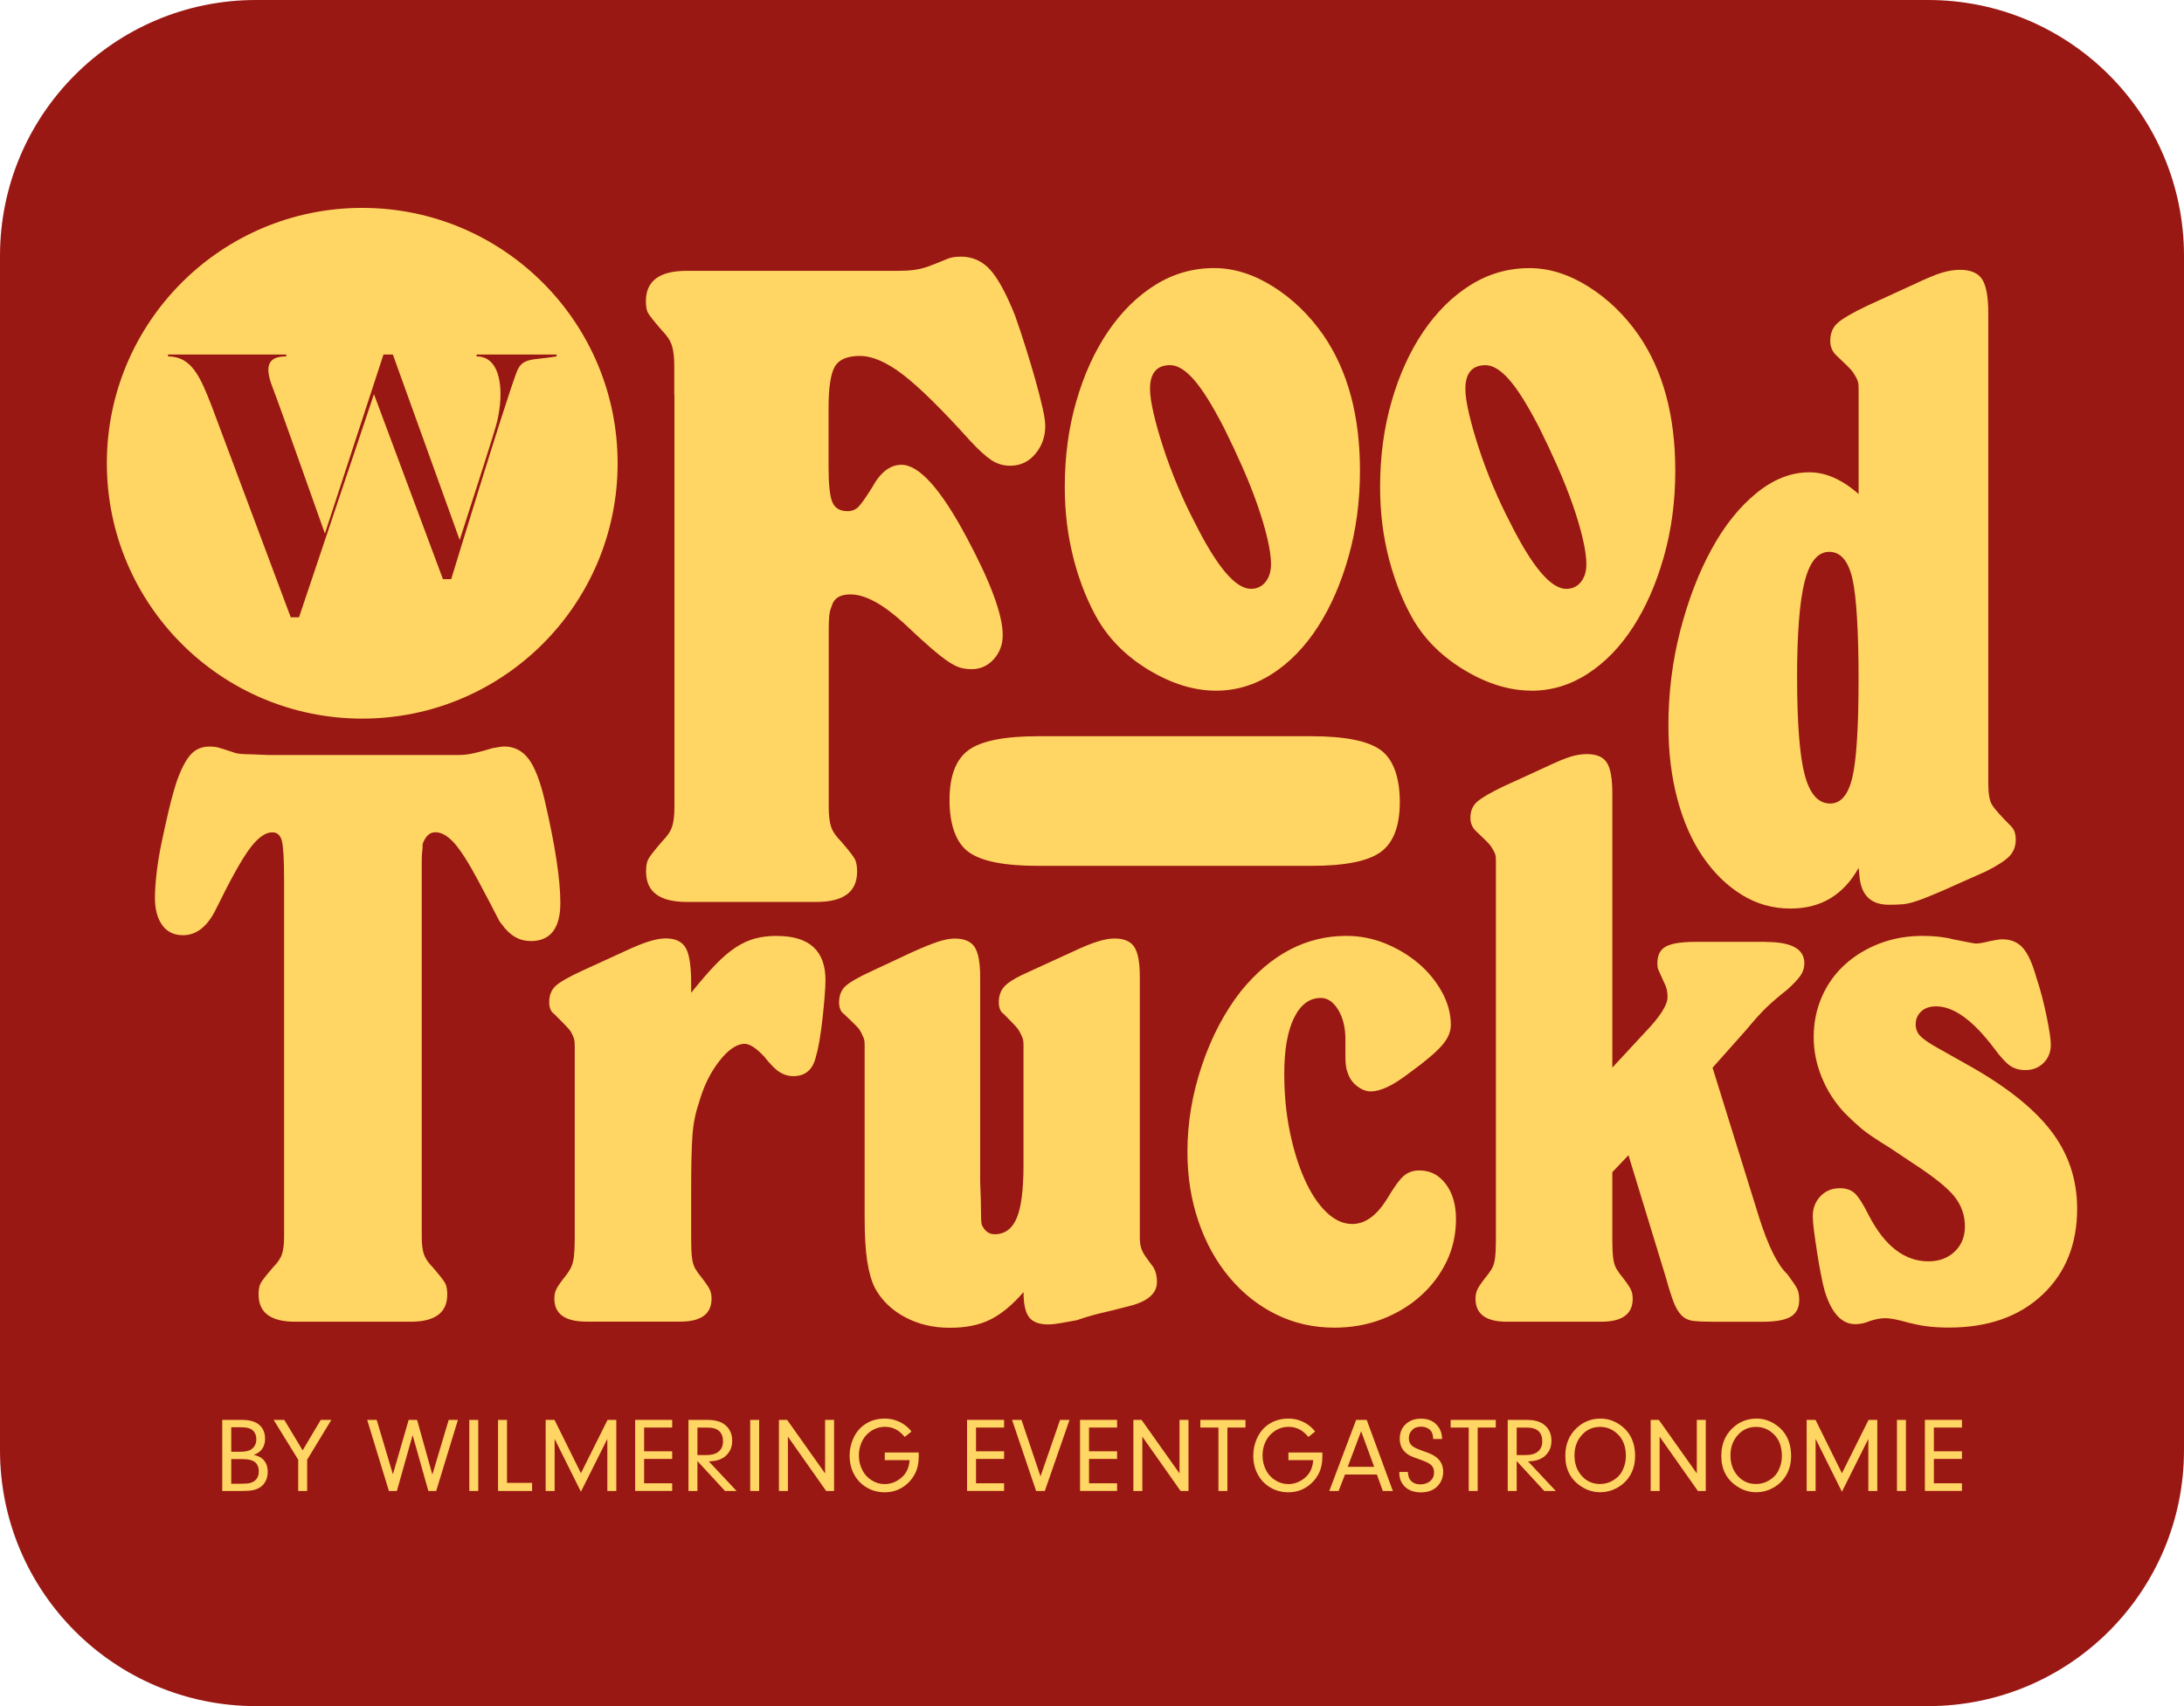
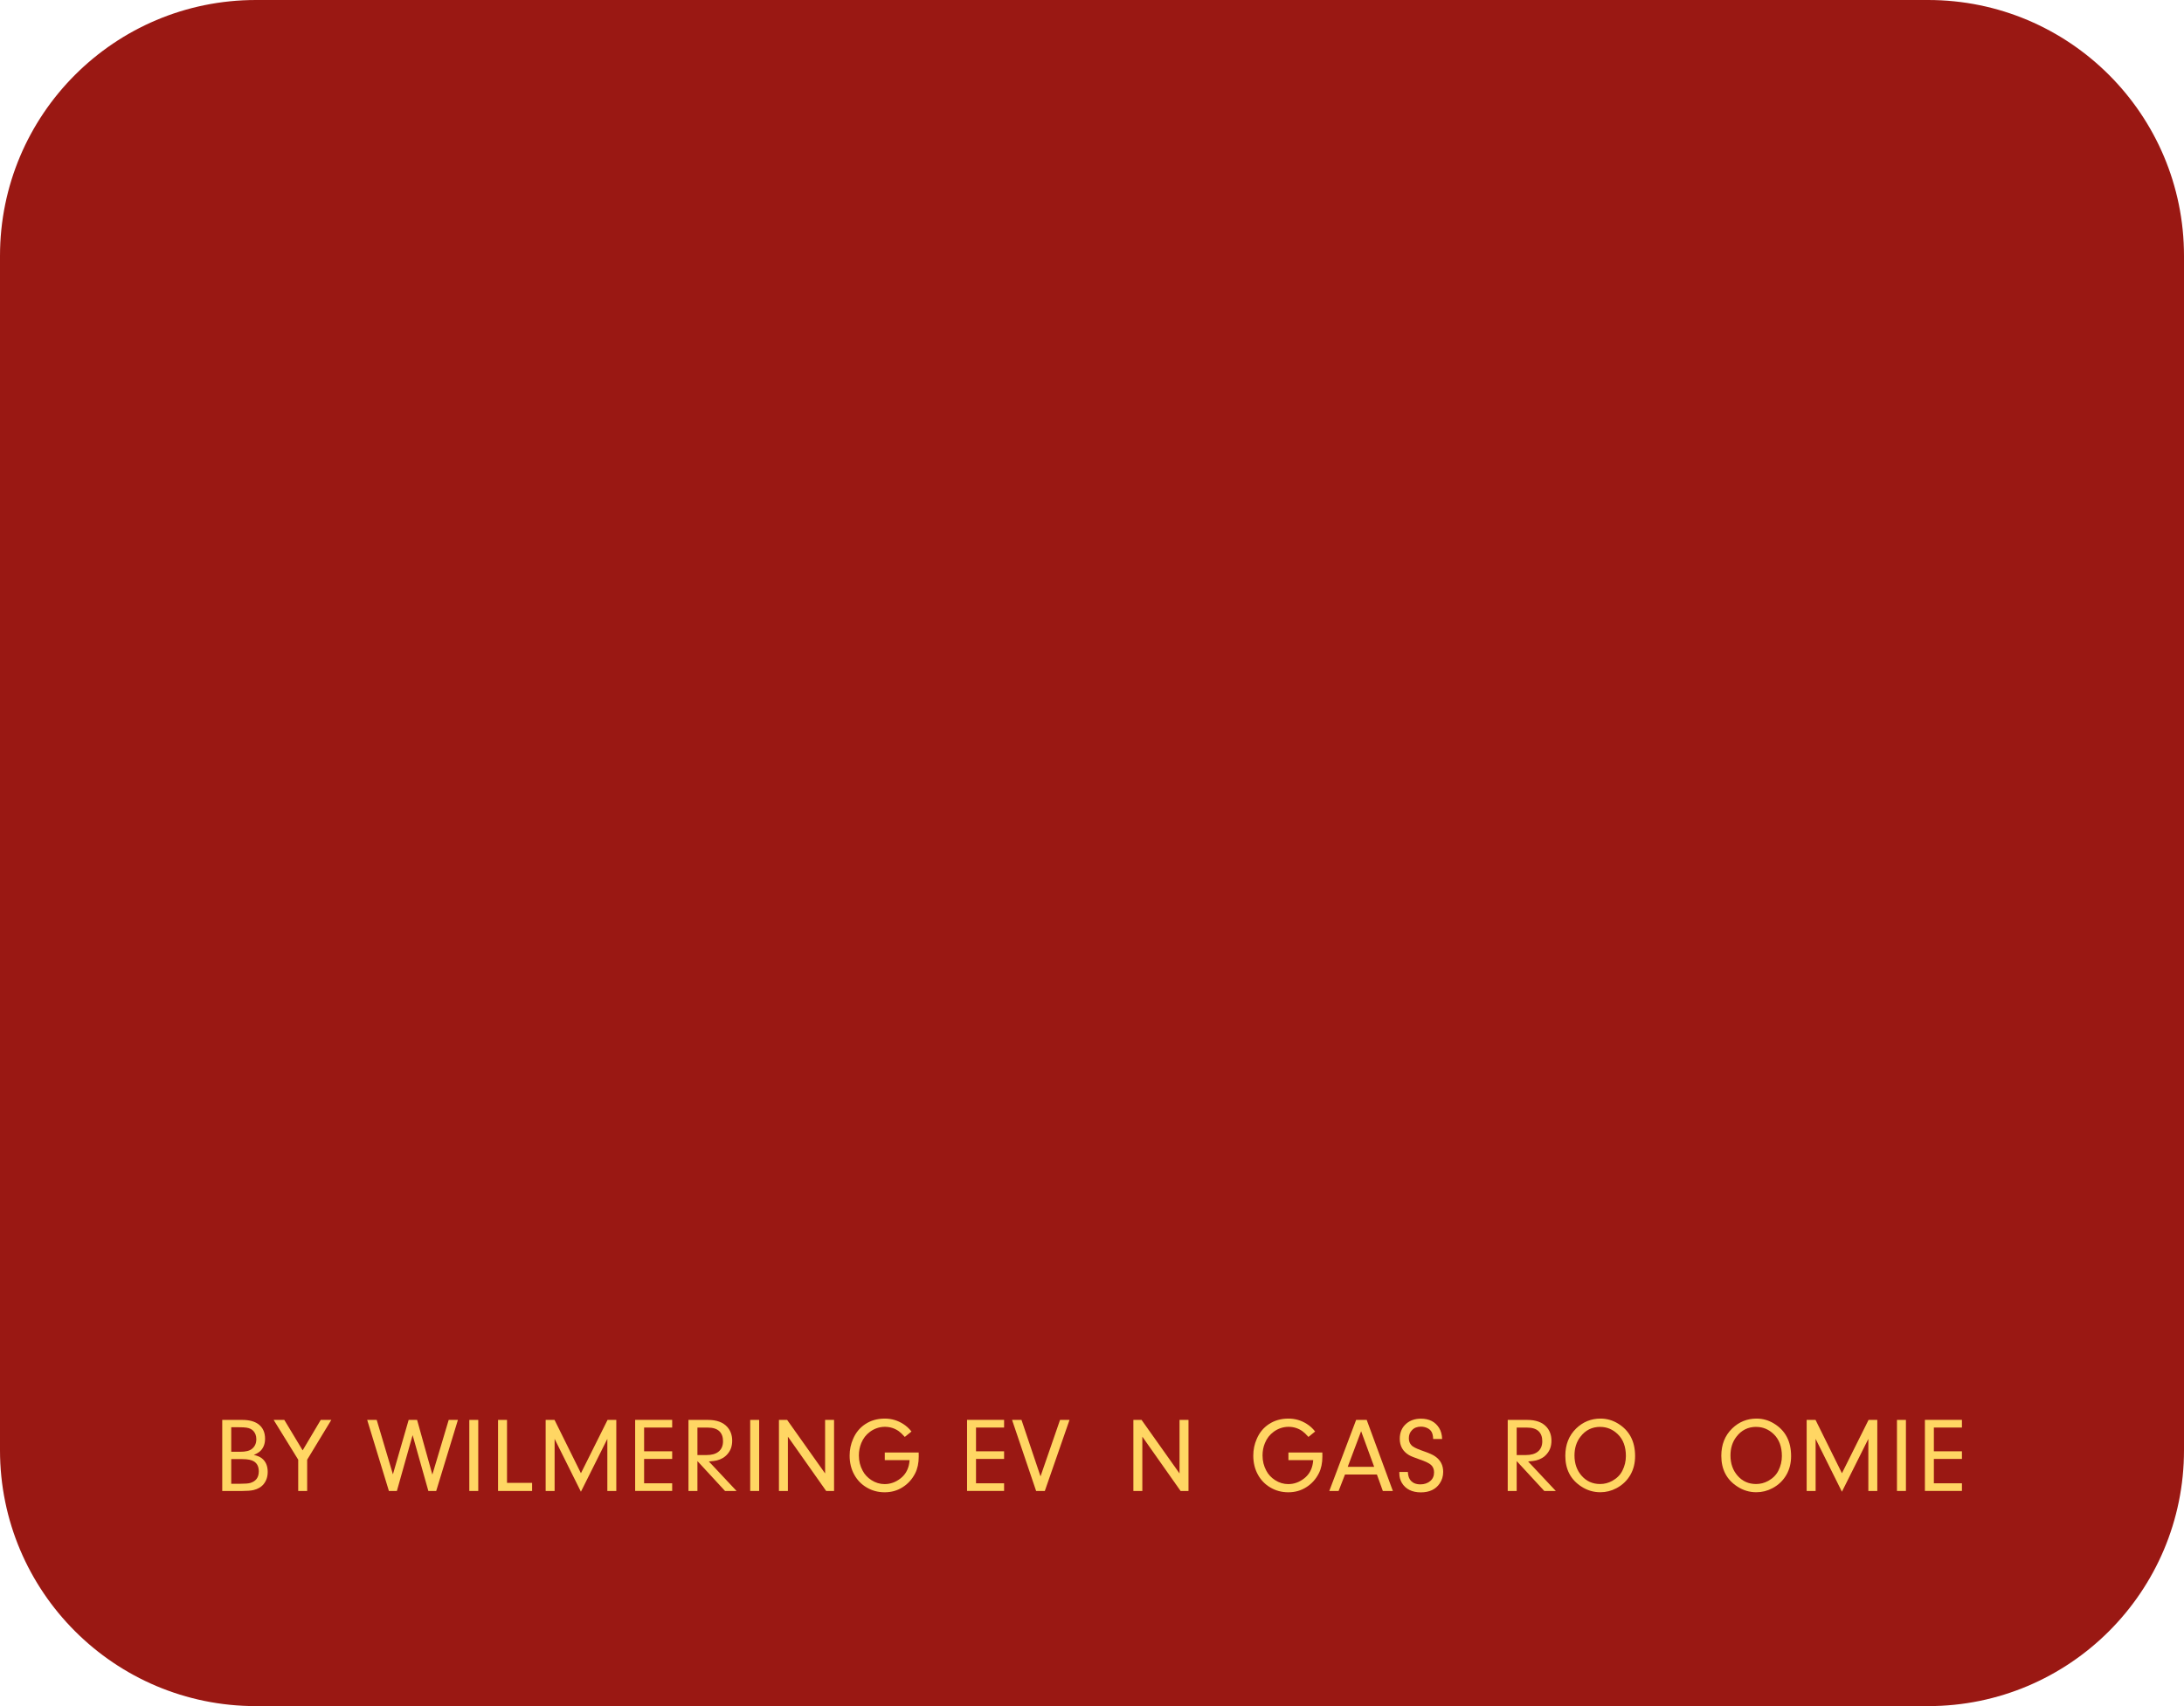
<svg xmlns="http://www.w3.org/2000/svg" id="uuid-edcb8f7a-54be-4b55-a325-4422c75d92ff" viewBox="0 0 512 400">
  <defs>
    <style>.uuid-86053d6f-74e1-48d3-a9ad-60520f0d328e{fill:#9a1813;}.uuid-86053d6f-74e1-48d3-a9ad-60520f0d328e,.uuid-1e67a996-7bb7-406a-8ad4-6d5b796136a0{stroke-width:0px;}.uuid-1e67a996-7bb7-406a-8ad4-6d5b796136a0{fill:#ffd663;}</style>
  </defs>
  <path class="uuid-86053d6f-74e1-48d3-a9ad-60520f0d328e" d="M452,0H60C26.86,0,0,26.86,0,60v280c0,33.14,26.86,60,60,60h392c33.14,0,60-26.86,60-60V60c0-33.14-26.86-60-60-60ZM84.93,172.18c-31.24,0-56.57-25.33-56.57-56.57s25.33-56.57,56.57-56.57,56.57,25.33,56.57,56.57-25.33,56.57-56.57,56.57ZM84.93,172.18c-31.24,0-56.57-25.33-56.57-56.57s25.33-56.57,56.57-56.57,56.57,25.33,56.57,56.57-25.33,56.57-56.57,56.57Z" />
-   <path class="uuid-1e67a996-7bb7-406a-8ad4-6d5b796136a0" d="M124.37,220.62c-2.66,0-4.92-1.33-6.77-3.98-.13-.13-.27-.3-.4-.5-.13-.2-.37-.63-.7-1.29-.33-.66-.83-1.63-1.49-2.89-.67-1.26-1.59-3.02-2.79-5.28-2.26-4.25-4.15-7.24-5.68-8.97-1.53-1.72-3.02-2.59-4.48-2.59-1.33,0-2.33.93-2.99,2.79v.7c0,.2-.03.57-.1,1.1-.07.53-.1,1.33-.1,2.39v87.86c0,1.73.16,3.09.5,4.08.33,1,1.03,2.03,2.09,3.09,1.72,1.99,2.72,3.29,2.99,3.89.26.6.4,1.43.4,2.49,0,4.25-2.86,6.37-8.57,6.37h-27.09c-5.71,0-8.57-2.12-8.57-6.37,0-1.06.13-1.89.4-2.49.26-.6,1.26-1.89,2.99-3.89,1.06-1.06,1.76-2.09,2.09-3.09.33-1,.5-2.36.5-4.08v-83.47c0-4.78-.17-7.87-.5-9.26-.33-1.39-1.1-2.09-2.29-2.09-1.59,0-3.32,1.23-5.18,3.69-1.86,2.46-4.52,7.21-7.97,14.25-1.99,4.12-4.58,6.18-7.77,6.18-2.13,0-3.75-.8-4.88-2.39-1.13-1.59-1.69-3.72-1.69-6.38,0-1.59.13-3.55.4-5.88.27-2.32.67-4.75,1.2-7.27.53-2.52,1.1-5.05,1.69-7.57.6-2.52,1.23-4.78,1.89-6.77,1.06-2.92,2.16-4.98,3.29-6.18,1.13-1.19,2.56-1.79,4.28-1.79.8,0,1.46.07,1.99.2.53.13,1.99.6,4.38,1.39.8.13,1.53.2,2.19.2s2.46.07,5.38.2h44.33c1,0,1.86-.07,2.59-.2.73-.13,1.49-.3,2.29-.5.8-.2,1.86-.5,3.19-.9,1.33-.26,2.26-.4,2.79-.4,2.39,0,4.31,1,5.78,2.99,1.46,1.99,2.72,5.31,3.79,9.96,2.39,10.36,3.59,18.26,3.59,23.71,0,5.98-2.33,8.96-6.97,8.96ZM182.15,219.42c-1.86,0-3.56.2-5.08.6-1.53.4-3.06,1.1-4.58,2.09-1.53,1-3.12,2.36-4.78,4.08-1.66,1.73-3.55,3.92-5.68,6.57v-2.19c0-4.12-.43-6.9-1.3-8.37-.87-1.46-2.42-2.19-4.68-2.19-1.06,0-2.36.23-3.89.7-1.53.47-3.55,1.29-6.08,2.49l-9.56,4.38c-3.19,1.46-5.28,2.66-6.28,3.59-1,.93-1.49,2.19-1.49,3.79,0,1.33.4,2.26,1.2,2.79,1.86,1.86,2.99,3.02,3.39,3.49.4.47.73,1.03,1,1.69.13.27.23.57.3.9.07.33.1.83.1,1.49v45.22c0,1.59-.07,2.96-.2,4.08-.13,1.13-.4,2.06-.8,2.79-.4.73-.93,1.49-1.59,2.29-.93,1.19-1.53,2.09-1.79,2.69-.27.6-.4,1.29-.4,2.09,0,3.59,2.52,5.38,7.57,5.38h21.91c4.91,0,7.37-1.79,7.37-5.38,0-.8-.13-1.49-.4-2.09-.27-.6-.87-1.49-1.79-2.69-.67-.8-1.2-1.53-1.59-2.19-.4-.66-.67-1.53-.8-2.59-.13-1.06-.2-2.49-.2-4.28v-12.05c0-5.44.1-9.56.3-12.35.2-2.79.7-5.31,1.49-7.57,1.06-3.85,2.66-7.14,4.78-9.86,2.12-2.72,4.12-4.08,5.98-4.08,1.19,0,2.72,1,4.58,2.99,1.46,1.86,2.69,3.09,3.69,3.69s2.02.9,3.09.9c2.92,0,4.71-1.59,5.38-4.78.26-.8.53-1.99.8-3.59.26-1.59.5-3.29.7-5.08s.36-3.52.5-5.18c.13-1.66.2-2.95.2-3.88,0-6.9-3.79-10.36-11.36-10.36ZM268.51,294.53c-.47-.66-.8-1.33-1-1.99-.2-.66-.3-1.43-.3-2.29v-61.26c0-3.32-.43-5.64-1.29-6.97-.87-1.33-2.42-1.99-4.68-1.99-1.06,0-2.36.23-3.88.7-1.53.47-3.55,1.29-6.08,2.49l-9.56,4.38c-3.06,1.33-5.08,2.49-6.08,3.49s-1.49,2.29-1.49,3.89c0,1.33.4,2.26,1.2,2.79,1.86,1.86,2.95,3.02,3.29,3.49.33.47.63,1.03.9,1.69.13.27.23.53.3.8.07.27.1.73.1,1.39v28.09c0,5.71-.53,9.83-1.59,12.35-1.06,2.52-2.79,3.79-5.18,3.79-1.33,0-2.33-.73-2.99-2.19-.13-.26-.2-1.26-.2-2.99s-.07-4.12-.2-7.17v-48.01c0-3.32-.43-5.64-1.29-6.97-.87-1.33-2.43-1.99-4.68-1.99-1.06,0-2.33.23-3.79.7-1.46.47-3.52,1.29-6.18,2.49l-9.36,4.38c-3.19,1.46-5.28,2.66-6.28,3.59-1,.93-1.49,2.19-1.49,3.79,0,1.33.4,2.26,1.2,2.79,1.99,1.86,3.15,3.02,3.49,3.49.33.47.63,1.03.9,1.69.13.27.23.53.3.8.07.27.1.73.1,1.39v40.24c0,4.25.2,7.67.6,10.26.4,2.59,1,4.68,1.79,6.28,1.59,2.92,3.95,5.21,7.07,6.87,3.12,1.66,6.61,2.49,10.46,2.49s6.87-.63,9.46-1.89c2.59-1.26,5.21-3.42,7.87-6.47,0,2.79.43,4.75,1.3,5.88.86,1.13,2.36,1.69,4.48,1.69.8,0,1.76-.1,2.89-.3,1.13-.2,2.42-.43,3.88-.7,1.86-.66,3.79-1.23,5.78-1.69,1.99-.46,3.98-.96,5.98-1.49,4.65-1.06,6.97-2.99,6.97-5.78,0-1.33-.27-2.46-.8-3.39-.8-1.06-1.43-1.92-1.89-2.59ZM332.75,274.41c-1.46,0-2.69.43-3.69,1.3-1,.87-2.36,2.76-4.08,5.68-2.39,3.72-5.05,5.58-7.97,5.58-2.13,0-4.15-.93-6.08-2.79-1.93-1.86-3.62-4.41-5.08-7.67-1.46-3.25-2.62-7-3.49-11.26-.87-4.25-1.29-8.77-1.29-13.55,0-5.58.76-9.93,2.29-13.05,1.53-3.12,3.62-4.68,6.28-4.68,1.59,0,2.95.93,4.08,2.79,1.13,1.86,1.69,4.18,1.69,6.97v3.78c0,.93.03,1.66.1,2.19.07.53.13.9.2,1.1.07.2.16.5.3.9.4,1.2,1.13,2.19,2.19,2.99,1.06.8,2.12,1.19,3.19,1.19s2.32-.33,3.79-1c1.46-.66,3.32-1.86,5.58-3.59,3.45-2.52,5.88-4.58,7.27-6.18,1.39-1.59,2.09-3.19,2.09-4.78,0-2.66-.7-5.24-2.09-7.77-1.39-2.52-3.22-4.75-5.48-6.67-2.26-1.92-4.85-3.49-7.77-4.68-2.92-1.19-5.98-1.79-9.16-1.79-9.43,0-17.67,4.32-24.7,12.95-3.85,4.92-6.91,10.73-9.16,17.43-2.26,6.71-3.39,13.45-3.39,20.22,0,5.85.86,11.29,2.59,16.34,1.72,5.05,4.15,9.43,7.27,13.15,3.12,3.72,6.77,6.61,10.96,8.67s8.73,3.09,13.65,3.09c3.98,0,7.7-.67,11.16-1.99,3.45-1.33,6.47-3.15,9.06-5.48,2.59-2.32,4.61-5.01,6.08-8.07,1.46-3.05,2.19-6.37,2.19-9.96,0-3.32-.8-6.04-2.39-8.17-1.59-2.12-3.66-3.19-6.18-3.19ZM414.04,220.82h-16.54c-3.32,0-5.65.37-6.97,1.1-1.33.73-1.99,2.03-1.99,3.88,0,.67.07,1.16.2,1.49.13.33.6,1.36,1.39,3.09.53.93.8,2.06.8,3.39,0,1.86-1.79,4.65-5.38,8.37l-7.57,8.17v-64.35c0-3.45-.43-5.84-1.29-7.17-.87-1.33-2.42-1.99-4.68-1.99-1.19,0-2.46.2-3.79.6-1.33.4-3.39,1.26-6.18,2.59l-9.56,4.38c-3.06,1.46-5.11,2.66-6.18,3.59-1.06.93-1.59,2.19-1.59,3.79,0,1.19.4,2.19,1.19,2.99,1.99,1.86,3.15,3.02,3.49,3.49.33.47.63.97.9,1.49.13.27.23.53.3.8.07.27.1.73.1,1.39v88.75c0,1.79-.07,3.22-.2,4.28-.13,1.06-.4,1.93-.8,2.59-.4.67-.93,1.39-1.59,2.19-.93,1.19-1.53,2.09-1.79,2.69-.27.6-.4,1.29-.4,2.09,0,3.59,2.46,5.38,7.37,5.38h22.11c4.91,0,7.37-1.79,7.37-5.38,0-.8-.13-1.49-.4-2.09-.27-.6-.87-1.49-1.79-2.69-.67-.8-1.2-1.53-1.59-2.19-.4-.66-.67-1.53-.8-2.59-.13-1.06-.2-2.49-.2-4.28v-15.84l3.79-3.98,8.77,28.69c.66,2.39,1.26,4.28,1.79,5.68.53,1.39,1.16,2.46,1.89,3.19.73.73,1.66,1.16,2.79,1.29,1.13.13,2.62.2,4.48.2h11.75c3.05,0,5.24-.4,6.57-1.19,1.33-.8,1.99-2.12,1.99-3.98,0-1.06-.17-1.92-.5-2.59-.33-.66-1.1-1.79-2.29-3.39-2.26-2.12-4.45-6.51-6.57-13.15l-10.96-35.26,7.97-8.96c1.86-2.26,3.45-4.02,4.78-5.28,1.33-1.26,2.92-2.62,4.78-4.08,1.46-1.33,2.49-2.42,3.09-3.29.6-.86.9-1.82.9-2.89,0-3.32-2.99-4.98-8.97-4.98ZM480.67,264.94c-4.18-5.38-10.86-10.59-20.02-15.64l-6.37-3.59c-2.13-1.19-3.52-2.16-4.18-2.89-.67-.73-1-1.63-1-2.69,0-1.19.43-2.19,1.29-2.99.86-.8,2.02-1.2,3.49-1.2,4.12,0,8.63,3.26,13.55,9.76,1.46,1.99,2.69,3.36,3.69,4.08,1,.73,2.22,1.1,3.69,1.1,1.72,0,3.15-.56,4.28-1.69s1.69-2.56,1.69-4.28c0-1.19-.33-3.42-1-6.67-.67-3.25-1.46-6.28-2.39-9.06-.93-3.32-1.99-5.64-3.19-6.97-1.2-1.33-2.79-1.99-4.78-1.99-.27,0-.63.03-1.1.1-.47.07-1.03.17-1.69.3-1.59.4-2.72.6-3.39.6-.27,0-2.06-.33-5.38-1-1.99-.53-4.38-.8-7.17-.8-3.59,0-6.94.6-10.06,1.79-3.12,1.2-5.85,2.86-8.17,4.98-2.33,2.13-4.12,4.65-5.38,7.57-1.26,2.92-1.89,6.05-1.89,9.36s.63,6.34,1.89,9.46c1.26,3.12,3.09,5.95,5.48,8.47,1.33,1.33,2.62,2.52,3.88,3.59,1.26,1.06,3.42,2.52,6.47,4.38l5.38,3.59c4.91,3.19,8.2,5.81,9.86,7.87,1.66,2.06,2.49,4.42,2.49,7.07,0,2.39-.8,4.35-2.39,5.88-1.59,1.53-3.65,2.29-6.18,2.29-5.58,0-10.23-3.59-13.95-10.76-1.33-2.66-2.43-4.38-3.29-5.18-.87-.8-2.03-1.2-3.49-1.2-1.86,0-3.39.63-4.58,1.89-1.19,1.26-1.79,2.82-1.79,4.68,0,.8.1,1.96.3,3.49.2,1.53.43,3.16.7,4.88.26,1.73.56,3.46.9,5.18.33,1.73.63,3.06.9,3.98,1.59,5.18,3.98,7.77,7.17,7.77,1.19,0,2.39-.27,3.59-.8,1.33-.4,2.46-.6,3.39-.6s2.19.2,3.79.6c2.39.66,4.38,1.1,5.98,1.3,1.59.2,3.32.3,5.18.3,9.16,0,16.47-2.56,21.91-7.67,5.44-5.11,8.17-11.85,8.17-20.22,0-6.9-2.09-13.05-6.28-18.43ZM243.34,172.61c-7.86,0-13.28,1.08-16.26,3.24-2.99,2.16-4.48,6.08-4.48,11.75s1.49,10,4.48,12.16c2.98,2.17,8.4,3.24,16.26,3.24h64.08c7.85,0,13.27-1.08,16.26-3.24,2.98-2.16,4.48-6.08,4.48-11.75s-1.5-9.99-4.48-12.16c-2.99-2.16-8.41-3.24-16.26-3.24h-64.08ZM158.11,92.55v96.72c0,1.92-.19,3.44-.55,4.55-.37,1.11-1.15,2.26-2.33,3.44-1.92,2.22-3.03,3.66-3.33,4.33-.3.67-.44,1.59-.44,2.77,0,4.73,3.18,7.1,9.54,7.1h30.39c6.36,0,9.54-2.36,9.54-7.1,0-1.18-.15-2.11-.44-2.77-.3-.67-1.41-2.11-3.33-4.33-1.19-1.18-1.96-2.33-2.33-3.44-.37-1.11-.55-2.62-.55-4.55v-41.59c0-1.4.03-2.48.11-3.22.07-.74.18-1.29.33-1.66.15-.37.29-.78.44-1.22.59-1.48,2-2.22,4.21-2.22,3.4,0,7.54,2.22,12.42,6.66,2.66,2.52,4.8,4.47,6.43,5.88,1.63,1.41,2.99,2.48,4.1,3.22,1.11.74,2.07,1.22,2.88,1.44.81.22,1.66.33,2.55.33,2.07,0,3.81-.78,5.21-2.33,1.4-1.55,2.11-3.44,2.11-5.66,0-4.73-2.81-12.35-8.43-22.85-6.07-11.39-11.17-17.08-15.31-17.08-2.66,0-4.96,1.78-6.88,5.32-1.48,2.37-2.55,3.88-3.22,4.55-.67.67-1.52,1-2.55,1-1.77,0-2.96-.7-3.55-2.11-.59-1.4-.89-4.1-.89-8.1v-13.98c0-4.73.48-7.95,1.44-9.65.96-1.7,2.92-2.55,5.88-2.55s6.36,1.48,10.2,4.44c3.84,2.96,9.1,8.14,15.75,15.53,1.92,2.07,3.55,3.55,4.88,4.44,1.33.89,2.81,1.33,4.44,1.33,2.36,0,4.33-.92,5.88-2.77,1.55-1.85,2.33-4.03,2.33-6.54,0-1.03-.22-2.51-.67-4.44-.44-1.92-1-4.07-1.66-6.43-.67-2.36-1.41-4.84-2.22-7.43-.81-2.59-1.66-5.14-2.55-7.65-2.07-5.17-4.03-8.76-5.88-10.76-1.85-2-4.1-3-6.77-3-1.48,0-2.66.22-3.55.67-1.77.74-3.18,1.3-4.21,1.66-1.04.37-2.11.63-3.22.78-1.11.15-2.37.22-3.77.22h-49.58c-6.36,0-9.54,2.37-9.54,7.1,0,1.19.15,2.07.44,2.66.29.59,1.4,2,3.33,4.22,1.18,1.19,1.96,2.37,2.33,3.55.37,1.19.55,2.74.55,4.66v6.88ZM251.77,131.29c-1.43-5.37-2.15-11.07-2.15-17.08,0-7.16.89-13.86,2.69-20.09,1.79-6.23,4.26-11.68,7.41-16.33,3.15-4.65,6.84-8.31,11.07-10.96,4.22-2.65,8.85-3.98,13.86-3.98,4.58,0,9.17,1.43,13.75,4.3,4.58,2.87,8.52,6.66,11.82,11.39,5.73,8.31,8.6,18.91,8.6,31.81,0,7.17-.9,13.9-2.69,20.2-1.79,6.31-4.19,11.79-7.2,16.44-3.01,4.66-6.55,8.31-10.64,10.96s-8.49,3.98-13.22,3.98c-5.02,0-10.14-1.54-15.37-4.62-5.23-3.08-9.28-6.98-12.14-11.71-2.44-4.15-4.37-8.92-5.8-14.29ZM269.6,91.21c0,1.43.29,3.37.86,5.8.57,2.44,1.32,5.09,2.26,7.95.93,2.87,2.04,5.84,3.33,8.92,1.29,3.08,2.65,5.98,4.08,8.7,5.16,10.32,9.53,15.47,13.11,15.47,1.43,0,2.58-.54,3.44-1.61.86-1.07,1.29-2.47,1.29-4.19,0-1.57-.29-3.58-.86-6.02-.57-2.43-1.36-5.08-2.36-7.95-1-2.86-2.19-5.84-3.55-8.92-1.36-3.08-2.76-6.05-4.19-8.92-2.72-5.3-5.09-9.1-7.09-11.39-2.01-2.29-3.87-3.44-5.59-3.44-3.15,0-4.73,1.86-4.73,5.59ZM359,161.92c-5.02,0-10.14-1.54-15.37-4.62-5.23-3.08-9.28-6.98-12.14-11.71-2.44-4.15-4.37-8.92-5.8-14.29-1.43-5.37-2.15-11.07-2.15-17.08,0-7.16.89-13.86,2.69-20.09,1.79-6.23,4.26-11.68,7.41-16.33,3.15-4.65,6.84-8.31,11.07-10.96,4.22-2.65,8.85-3.98,13.86-3.98,4.58,0,9.17,1.43,13.75,4.3,4.58,2.87,8.52,6.66,11.82,11.39,5.73,8.31,8.6,18.91,8.6,31.81,0,7.17-.9,13.9-2.69,20.2-1.79,6.31-4.19,11.79-7.2,16.44-3.01,4.66-6.55,8.31-10.64,10.96s-8.49,3.98-13.22,3.98ZM354.06,122.59c5.16,10.32,9.53,15.47,13.11,15.47,1.43,0,2.58-.54,3.44-1.61.86-1.07,1.29-2.47,1.29-4.19,0-1.57-.29-3.58-.86-6.02-.57-2.43-1.36-5.08-2.36-7.95-1-2.86-2.19-5.84-3.55-8.92-1.36-3.08-2.76-6.05-4.19-8.92-2.72-5.3-5.09-9.1-7.09-11.39-2.01-2.29-3.87-3.44-5.59-3.44-3.15,0-4.73,1.86-4.73,5.59,0,1.43.29,3.37.86,5.8.57,2.44,1.32,5.09,2.26,7.95.93,2.87,2.04,5.84,3.33,8.92,1.29,3.08,2.65,5.98,4.08,8.7ZM391.13,170.19c0-7.69.92-15.12,2.77-22.3,1.85-7.17,4.29-13.53,7.32-19.08,3.03-5.55,6.54-9.94,10.54-13.2,3.99-3.25,8.13-4.88,12.42-4.88,3.84,0,7.69,1.7,11.54,5.1v-24.62c0-.74-.04-1.25-.11-1.55-.08-.29-.19-.59-.33-.89-.3-.59-.63-1.14-1-1.66-.37-.52-1.66-1.81-3.88-3.88-.89-.89-1.33-2-1.33-3.33,0-1.78.59-3.18,1.77-4.22,1.18-1.03,3.47-2.36,6.88-3.99l10.65-4.88c3.11-1.48,5.4-2.44,6.88-2.88,1.48-.44,2.88-.67,4.22-.67,2.51,0,4.25.74,5.21,2.22.96,1.48,1.44,4.14,1.44,7.99v110.25c0,2.37.29,4.03.89,4.99.59.96,2.07,2.63,4.44,4.99.74.74,1.11,1.78,1.11,3.11,0,1.63-.52,2.96-1.55,3.99s-2.88,2.22-5.55,3.55c-4.29,1.92-7.62,3.4-9.98,4.44-2.37,1.04-4.29,1.81-5.77,2.33-1.48.52-2.7.81-3.66.89-.96.07-2.03.11-3.22.11-4.14,0-6.43-2.14-6.88-6.43l-.22-2.22c-3.55,6.36-8.87,9.54-15.97,9.54-4.14,0-7.95-1.07-11.42-3.22-3.48-2.14-6.51-5.1-9.1-8.87-2.59-3.77-4.59-8.28-5.99-13.53-1.41-5.25-2.11-10.98-2.11-17.19ZM421.3,158.88c0,10.65.59,18.23,1.77,22.74,1.18,4.51,3.18,6.77,5.99,6.77,2.51,0,4.25-2.07,5.21-6.21.96-4.14,1.44-11.76,1.44-22.85s-.48-19.41-1.44-23.63c-.96-4.21-2.77-6.32-5.44-6.32s-4.59,2.33-5.77,6.99c-1.18,4.66-1.77,12.17-1.77,22.52ZM25.05,108.61c0-33.07,26.81-59.87,59.87-59.87s59.87,26.81,59.87,59.87-26.81,59.87-59.87,59.87-59.87-26.81-59.87-59.87ZM39.38,83.56c5.54,0,7.57,4.75,10.3,11.79,3.17,8.45,18.48,49.38,18.48,49.38h1.94l17.57-52.31,16.17,43.36h1.94s12.34-40.54,15.32-48.49c1.35-3.61,3.74-2.76,9.38-3.73v-.44h-18.75v.44c5.9,0,6.42,8.45,4.84,15.14-.44,2.02-4.93,15.93-8.8,27.9l-15.67-43.48h-2.2l-13.73,41.98c-1.32-3.61-9.86-27.99-12.32-34.41-2.02-5.28-.7-7.13,3.26-7.13v-.44h-27.72v.44Z" />
  <path class="uuid-1e67a996-7bb7-406a-8ad4-6d5b796136a0" d="M59.48,341.11c.79.16,1.42.42,1.89.78.93.73,1.39,1.79,1.39,3.19,0,1.12-.31,2.06-.92,2.83-.57.72-1.38,1.2-2.42,1.44-.63.14-1.5.21-2.62.21h-4.7v-16.66h4.71c1.59,0,2.84.33,3.74.98,1.06.78,1.59,1.93,1.59,3.44,0,1.1-.32,2-.95,2.71-.37.41-.94.77-1.71,1.09ZM55.94,334.62h-1.73v5.75h2.12c1.26,0,2.17-.22,2.72-.67.69-.54,1.04-1.3,1.04-2.28,0-.81-.24-1.46-.73-1.97-.36-.38-.89-.63-1.6-.74-.37-.06-.98-.09-1.82-.09ZM56.82,342.08h-2.61v5.79h2.1c1.11,0,1.89-.06,2.33-.18,1.35-.39,2.03-1.3,2.03-2.72,0-1.06-.36-1.83-1.09-2.31-.58-.38-1.5-.57-2.76-.57Z" />
  <path class="uuid-1e67a996-7bb7-406a-8ad4-6d5b796136a0" d="M77.67,332.9l-5.66,9.33v7.34h-2.1v-7.34l-5.76-9.33h2.5l4.3,7.14,4.24-7.14h2.49Z" />
  <path class="uuid-1e67a996-7bb7-406a-8ad4-6d5b796136a0" d="M97.78,332.9l3.58,12.82,3.83-12.82h2.16l-5.09,16.66h-1.84l-3.69-13.09-3.69,13.09h-1.87l-5.09-16.66h2.23l3.8,12.76,3.69-12.76h1.98Z" />
-   <path class="uuid-1e67a996-7bb7-406a-8ad4-6d5b796136a0" d="M110.02,332.9h2.1v16.66h-2.1v-16.66Z" />
+   <path class="uuid-1e67a996-7bb7-406a-8ad4-6d5b796136a0" d="M110.02,332.9h2.1v16.66h-2.1Z" />
  <path class="uuid-1e67a996-7bb7-406a-8ad4-6d5b796136a0" d="M118.86,332.9v14.76h5.88v1.9h-7.98v-16.66h2.1Z" />
  <path class="uuid-1e67a996-7bb7-406a-8ad4-6d5b796136a0" d="M136.18,349.73l-6.16-12.38v12.21h-2.1v-16.66h2.08l6.19,12.5,6.24-12.5h2.05v16.66h-2.1v-12.21l-6.19,12.38Z" />
  <path class="uuid-1e67a996-7bb7-406a-8ad4-6d5b796136a0" d="M157.58,334.69h-6.58v5.57h6.58v1.79h-6.58v5.71h6.58v1.79h-8.68v-16.66h8.68v1.79Z" />
  <path class="uuid-1e67a996-7bb7-406a-8ad4-6d5b796136a0" d="M169.97,349.56l-6.47-7.01v7.01h-2.1v-16.66h4.57c2.02,0,3.52.54,4.52,1.64.77.86,1.16,1.94,1.16,3.22s-.35,2.26-1.06,3.1c-.64.77-1.49,1.28-2.54,1.54-.4.1-1.02.18-1.87.24l6.49,6.92h-2.7ZM163.5,334.71v6.43h2.11c1.2,0,2.13-.25,2.78-.75.74-.56,1.11-1.4,1.11-2.5,0-1.01-.29-1.79-.88-2.36-.59-.55-1.49-.83-2.69-.83h-2.44Z" />
  <path class="uuid-1e67a996-7bb7-406a-8ad4-6d5b796136a0" d="M175.87,332.9h2.1v16.66h-2.1v-16.66Z" />
  <path class="uuid-1e67a996-7bb7-406a-8ad4-6d5b796136a0" d="M193.68,349.56l-8.97-12.73v12.73h-2.1v-16.66h1.92l8.9,12.55v-12.55h2.1v16.66h-1.84Z" />
  <path class="uuid-1e67a996-7bb7-406a-8ad4-6d5b796136a0" d="M207.42,342.33v-1.79h7.95c0,.22.01.54.01.95,0,1.53-.28,2.84-.83,3.93-.7,1.38-1.68,2.46-2.93,3.25-1.24.8-2.65,1.2-4.22,1.2s-2.98-.38-4.26-1.15c-1.2-.71-2.14-1.68-2.84-2.92-.75-1.33-1.12-2.84-1.12-4.53,0-1.38.27-2.68.81-3.91.62-1.45,1.55-2.6,2.81-3.44,1.33-.89,2.87-1.33,4.63-1.33,1.55,0,2.99.42,4.32,1.27.71.44,1.35,1.03,1.93,1.76l-1.57,1.27c-.54-.61-1-1.05-1.39-1.33-.96-.69-2.06-1.04-3.28-1.04s-2.44.39-3.48,1.16c-.92.67-1.6,1.55-2.05,2.65-.37.9-.56,1.87-.56,2.91,0,1.29.29,2.47.88,3.56.46.89,1.15,1.63,2.06,2.22.96.62,1.99.93,3.1.93,1.33,0,2.57-.44,3.7-1.32,1-.77,1.66-1.8,1.97-3.09.07-.29.13-.69.18-1.21h-5.79Z" />
  <path class="uuid-1e67a996-7bb7-406a-8ad4-6d5b796136a0" d="M235.39,334.69h-6.58v5.57h6.58v1.79h-6.58v5.71h6.58v1.79h-8.68v-16.66h8.68v1.79Z" />
  <path class="uuid-1e67a996-7bb7-406a-8ad4-6d5b796136a0" d="M239.47,332.9l4.46,13.24,4.58-13.24h2.22l-5.79,16.66h-2.04l-5.64-16.66h2.21Z" />
-   <path class="uuid-1e67a996-7bb7-406a-8ad4-6d5b796136a0" d="M261.88,334.69h-6.58v5.57h6.58v1.79h-6.58v5.71h6.58v1.79h-8.68v-16.66h8.68v1.79Z" />
  <path class="uuid-1e67a996-7bb7-406a-8ad4-6d5b796136a0" d="M276.77,349.56l-8.97-12.73v12.73h-2.1v-16.66h1.92l8.9,12.55v-12.55h2.1v16.66h-1.84Z" />
-   <path class="uuid-1e67a996-7bb7-406a-8ad4-6d5b796136a0" d="M291.99,334.69h-4.25v14.87h-2.1v-14.87h-4.24v-1.79h10.58v1.79Z" />
  <path class="uuid-1e67a996-7bb7-406a-8ad4-6d5b796136a0" d="M302.05,342.33v-1.79h7.95c0,.22.01.54.01.95,0,1.53-.28,2.84-.83,3.93-.7,1.38-1.68,2.46-2.93,3.25-1.24.8-2.65,1.2-4.22,1.2s-2.98-.38-4.26-1.15c-1.2-.71-2.14-1.68-2.84-2.92-.75-1.33-1.12-2.84-1.12-4.53,0-1.38.27-2.68.81-3.91.62-1.45,1.55-2.6,2.81-3.44,1.33-.89,2.87-1.33,4.63-1.33,1.55,0,3,.42,4.32,1.27.71.44,1.35,1.03,1.93,1.76l-1.57,1.27c-.54-.61-1-1.05-1.39-1.33-.96-.69-2.06-1.04-3.28-1.04s-2.44.39-3.48,1.16c-.92.67-1.6,1.55-2.05,2.65-.38.9-.56,1.87-.56,2.91,0,1.29.29,2.47.88,3.56.46.89,1.15,1.63,2.06,2.22.96.62,1.99.93,3.1.93,1.33,0,2.57-.44,3.7-1.32,1-.77,1.66-1.8,1.96-3.09.07-.29.13-.69.18-1.21h-5.79Z" />
  <path class="uuid-1e67a996-7bb7-406a-8ad4-6d5b796136a0" d="M324.18,349.56l-1.39-3.86h-7.48l-1.5,3.86h-2.18l6.29-16.66h2.48l6.13,16.66h-2.33ZM315.95,343.9h6.2l-3.06-8.35-3.14,8.35Z" />
  <path class="uuid-1e67a996-7bb7-406a-8ad4-6d5b796136a0" d="M328.05,345.44v-.34h2c.04.73.19,1.3.45,1.71.5.8,1.33,1.2,2.49,1.2.92,0,1.69-.26,2.32-.79.59-.5.88-1.17.88-2.03,0-.73-.24-1.31-.72-1.75-.43-.39-1.31-.81-2.65-1.27-1.2-.41-2.03-.75-2.49-1.01-1.46-.87-2.18-2.15-2.18-3.83,0-1.49.51-2.68,1.54-3.56.89-.77,2.04-1.16,3.43-1.16,1.93,0,3.34.72,4.25,2.17.45.72.68,1.58.71,2.59h-2.1c-.02-.75-.16-1.32-.4-1.71-.23-.37-.55-.65-.98-.85-.46-.22-.96-.33-1.49-.33-.88,0-1.58.27-2.09.82-.5.5-.74,1.13-.74,1.88,0,.85.32,1.5.95,1.95.43.31,1.33.7,2.69,1.17,1.18.41,2.02.79,2.51,1.14,1.27.87,1.9,2.08,1.9,3.64,0,1.02-.27,1.92-.82,2.72-.94,1.39-2.42,2.09-4.43,2.09s-3.58-.75-4.46-2.26c-.38-.67-.57-1.39-.57-2.17Z" />
-   <path class="uuid-1e67a996-7bb7-406a-8ad4-6d5b796136a0" d="M350.67,334.69h-4.25v14.87h-2.1v-14.87h-4.24v-1.79h10.58v1.79Z" />
  <path class="uuid-1e67a996-7bb7-406a-8ad4-6d5b796136a0" d="M362.03,349.56l-6.47-7.01v7.01h-2.1v-16.66h4.57c2.02,0,3.52.54,4.52,1.64.77.86,1.16,1.94,1.16,3.22s-.35,2.26-1.06,3.1c-.64.77-1.49,1.28-2.54,1.54-.4.1-1.02.18-1.87.24l6.49,6.92h-2.7ZM355.56,334.71v6.43h2.11c1.2,0,2.13-.25,2.78-.75.74-.56,1.11-1.4,1.11-2.5,0-1.01-.29-1.79-.88-2.36-.59-.55-1.49-.83-2.69-.83h-2.44Z" />
  <path class="uuid-1e67a996-7bb7-406a-8ad4-6d5b796136a0" d="M375.21,332.59c1.46,0,2.82.38,4.08,1.15,2.69,1.63,4.03,4.18,4.03,7.65,0,1.63-.36,3.08-1.09,4.37-.76,1.33-1.84,2.38-3.26,3.14-1.2.64-2.47.96-3.8.96-1.6,0-3.08-.44-4.44-1.33-2.51-1.61-3.77-4.02-3.77-7.21,0-2.63.85-4.76,2.54-6.41,1.59-1.54,3.5-2.32,5.71-2.32ZM375.16,334.53c-1.93,0-3.48.77-4.66,2.32-.93,1.2-1.39,2.66-1.39,4.39,0,1.9.56,3.49,1.67,4.75,1.13,1.29,2.58,1.94,4.33,1.94,1,0,1.95-.24,2.84-.73,1.09-.6,1.89-1.4,2.39-2.4.54-1.07.82-2.21.82-3.44,0-2.16-.63-3.87-1.89-5.1-1.19-1.15-2.56-1.72-4.11-1.72Z" />
-   <path class="uuid-1e67a996-7bb7-406a-8ad4-6d5b796136a0" d="M398.04,349.56l-8.97-12.73v12.73h-2.1v-16.66h1.92l8.9,12.55v-12.55h2.1v16.66h-1.84Z" />
  <path class="uuid-1e67a996-7bb7-406a-8ad4-6d5b796136a0" d="M411.78,332.59c1.46,0,2.82.38,4.08,1.15,2.69,1.63,4.03,4.18,4.03,7.65,0,1.63-.36,3.08-1.09,4.37-.76,1.33-1.84,2.38-3.26,3.14-1.2.64-2.47.96-3.8.96-1.6,0-3.08-.44-4.44-1.33-2.51-1.61-3.77-4.02-3.77-7.21,0-2.63.85-4.76,2.54-6.41,1.59-1.54,3.5-2.32,5.71-2.32ZM411.73,334.53c-1.93,0-3.48.77-4.66,2.32-.93,1.2-1.39,2.66-1.39,4.39,0,1.9.56,3.49,1.67,4.75,1.13,1.29,2.58,1.94,4.33,1.94,1,0,1.95-.24,2.84-.73,1.09-.6,1.89-1.4,2.39-2.4.54-1.07.82-2.21.82-3.44,0-2.16-.63-3.87-1.89-5.1-1.19-1.15-2.56-1.72-4.11-1.72Z" />
  <path class="uuid-1e67a996-7bb7-406a-8ad4-6d5b796136a0" d="M431.8,349.73l-6.16-12.38v12.21h-2.1v-16.66h2.08l6.19,12.5,6.24-12.5h2.05v16.66h-2.1v-12.21l-6.19,12.38Z" />
  <path class="uuid-1e67a996-7bb7-406a-8ad4-6d5b796136a0" d="M444.71,332.9h2.1v16.66h-2.1v-16.66Z" />
  <path class="uuid-1e67a996-7bb7-406a-8ad4-6d5b796136a0" d="M459.94,334.69h-6.58v5.57h6.58v1.79h-6.58v5.71h6.58v1.79h-8.68v-16.66h8.68v1.79Z" />
</svg>